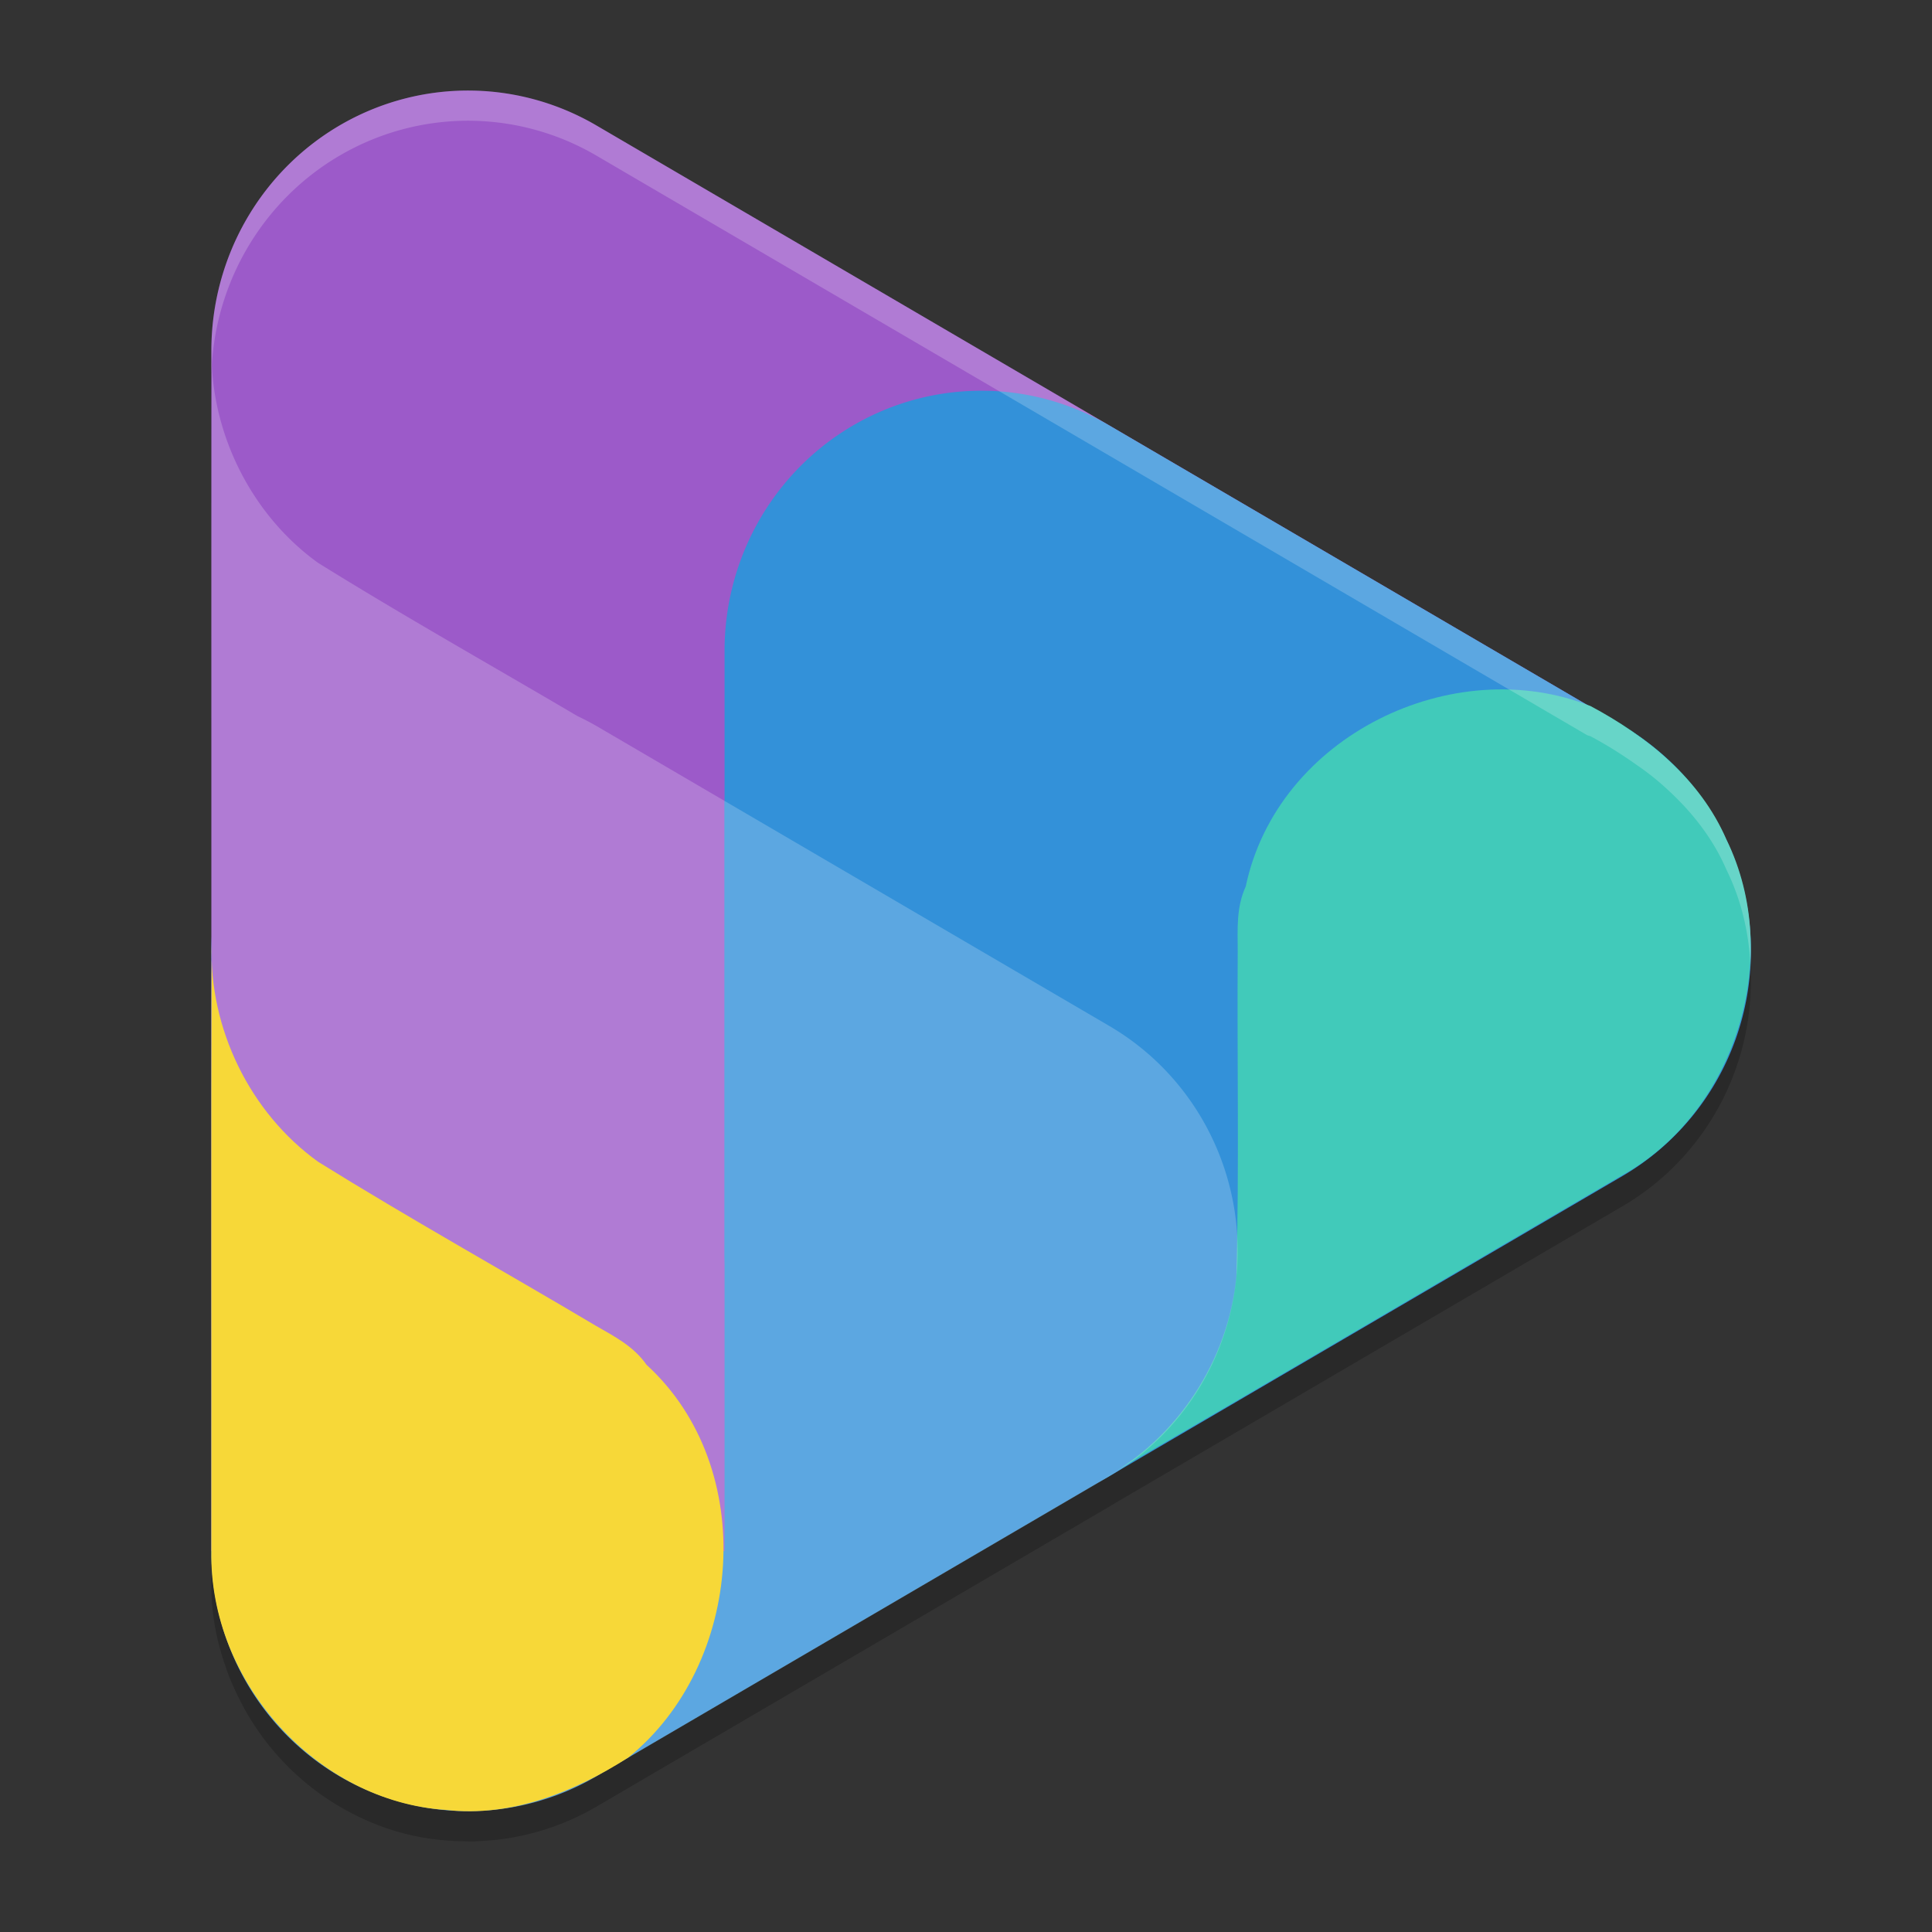
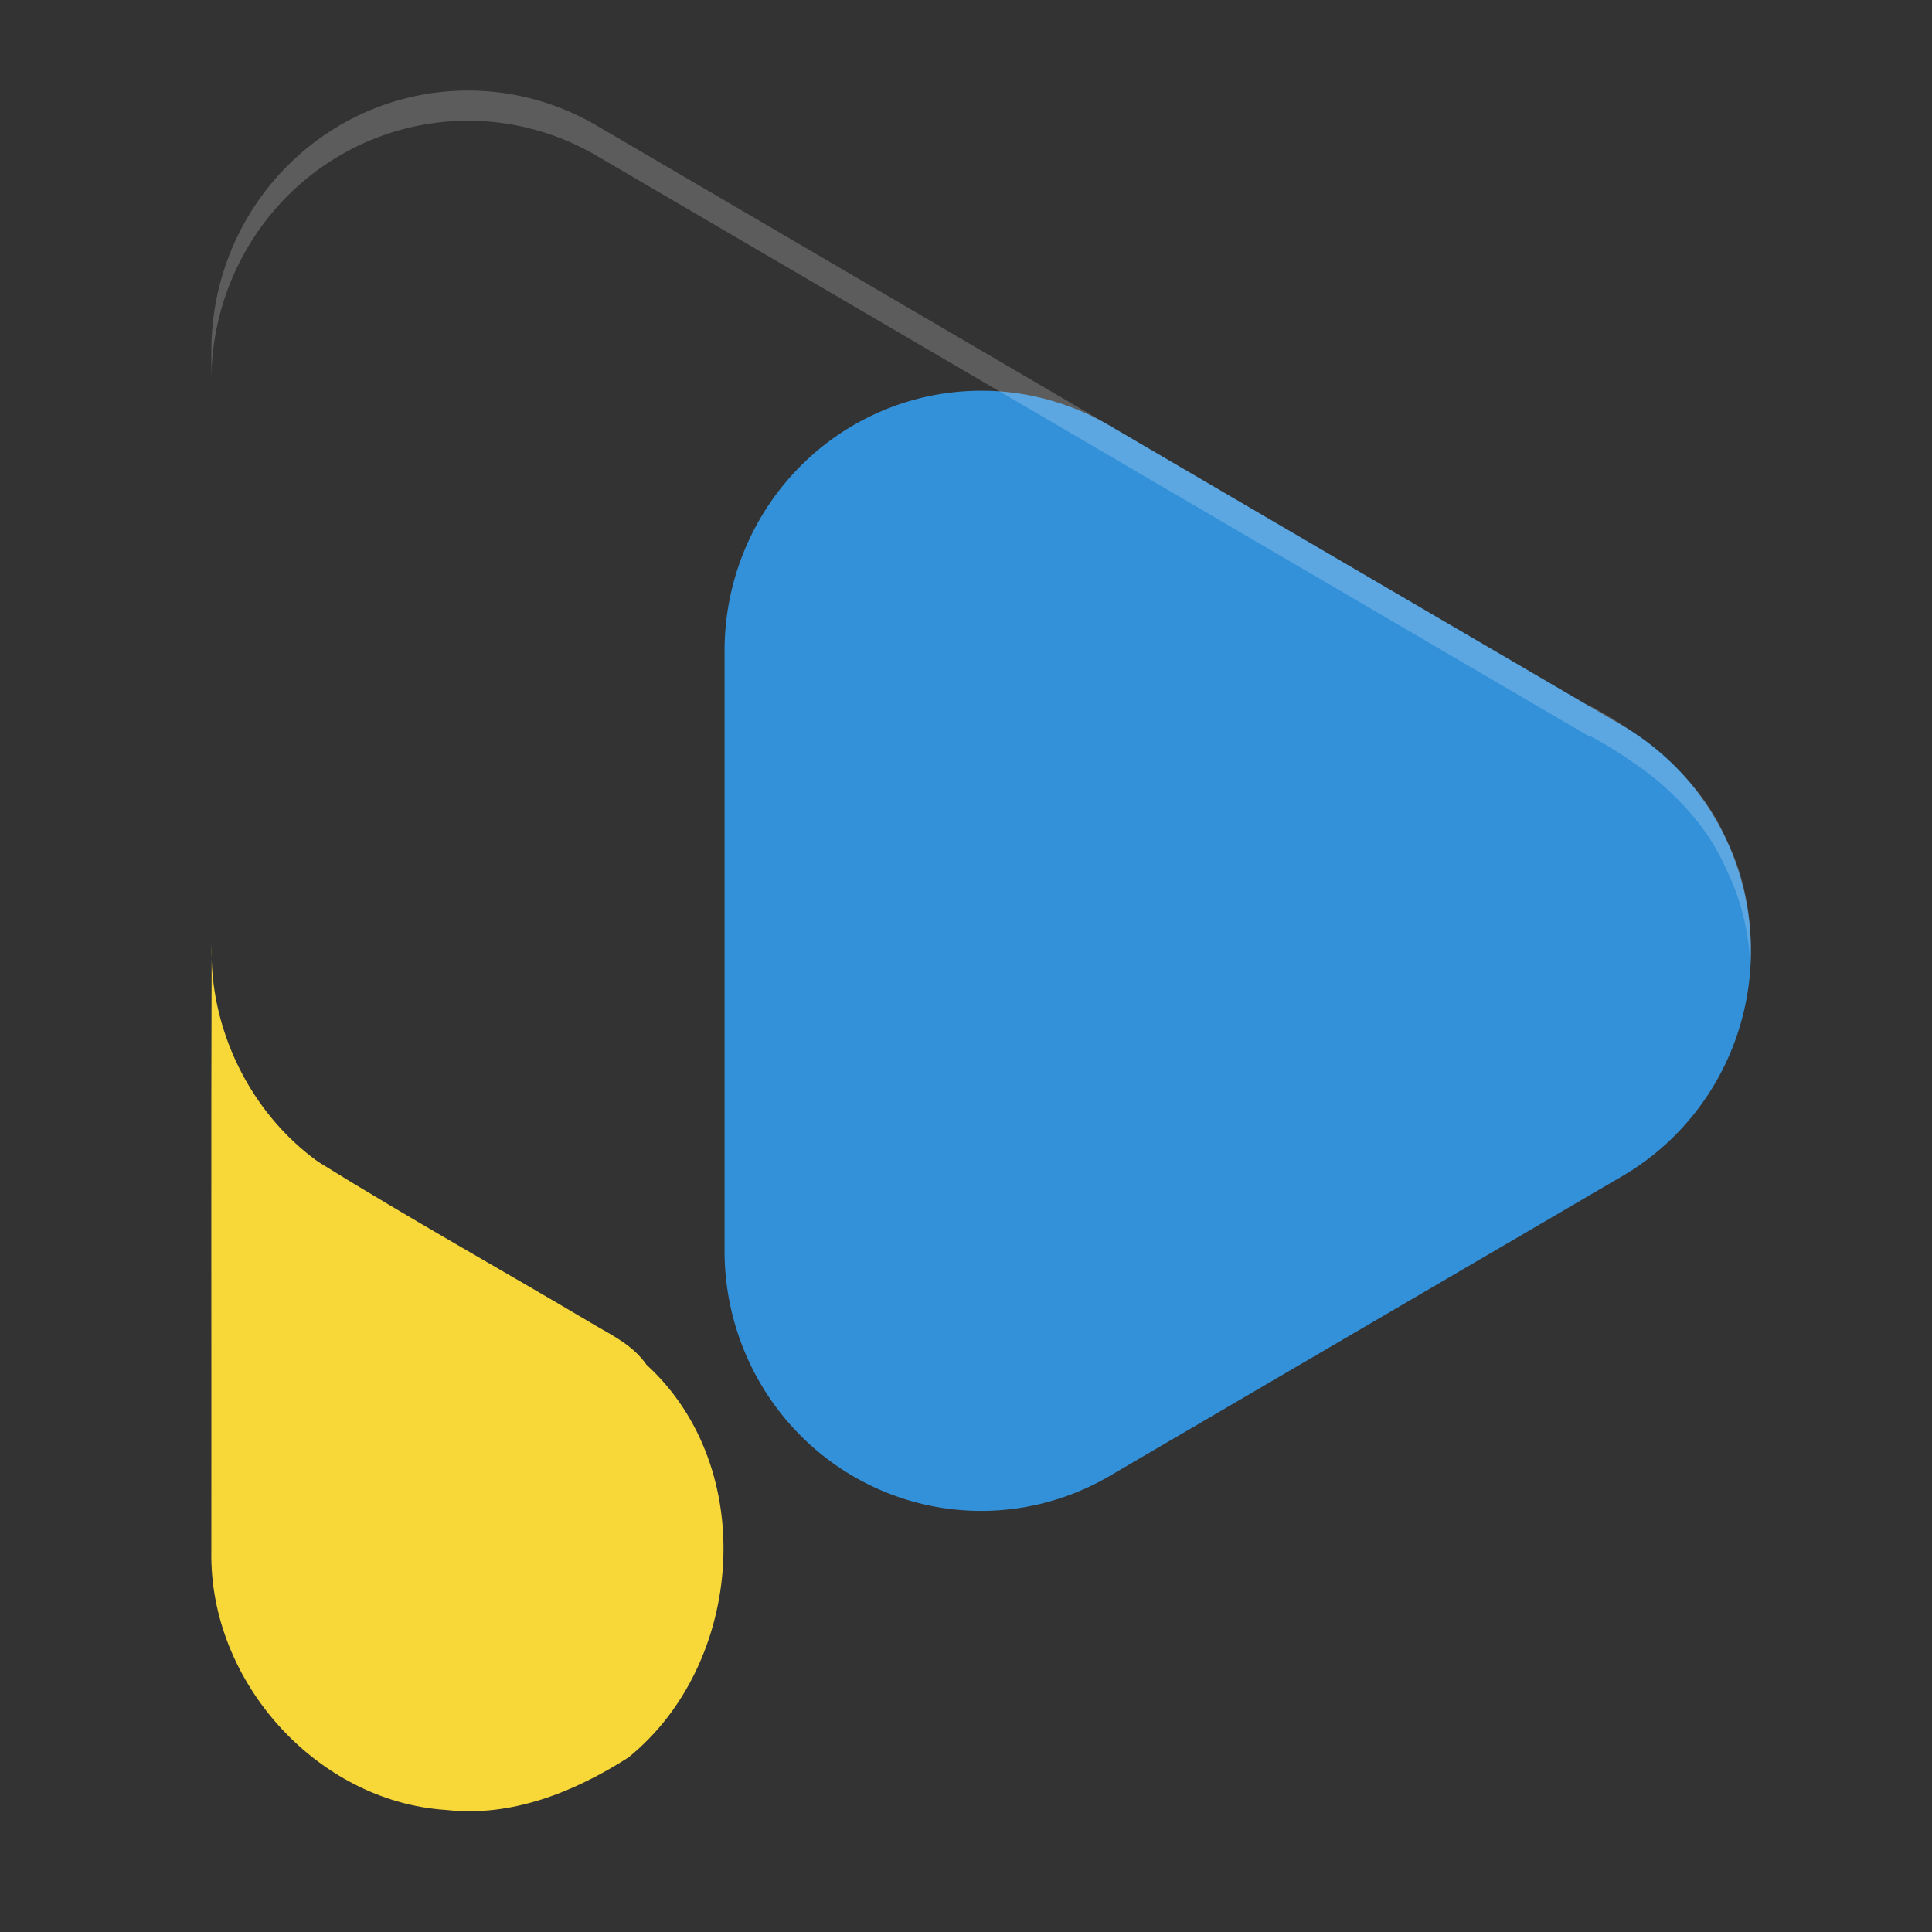
<svg xmlns="http://www.w3.org/2000/svg" width="64" height="64" version="1.1">
  <rect width="100%" height="100%" fill="#333333" stroke="none" />
-   <path style="opacity:0.2;fill-rule:evenodd" d="M 15.701,4.002 A 8.502,8.613 0 0 0 7.001,12.611 v 19.888 c -1.9e-6,0.002 1.8e-6,0.004 0,0.006 v 19.882 0.006 a 8.502,8.613 0 0 0 0,0.008 c -0.014,0.867 0.124,1.717 0.379,2.527 a 8.502,8.613 0 0 0 0,0.006 8.502,8.613 0 0 0 0.055,0.161 c 0.056,0.165 0.111,0.331 0.177,0.493 a 8.502,8.613 0 0 0 0.296,0.654 8.502,8.613 0 0 0 3.844,3.875 8.502,8.613 0 0 0 0.67,0.303 c 7.8e-4,3.14e-4 0.002,-3.13e-4 0.003,0 0.515,0.207 1.05,0.361 1.602,0.454 a 8.502,8.613 0 0 0 1.339,0.12 c 0.099,0.003 0.2,0.007 0.299,0.006 a 8.502,8.613 0 0 0 0.47,-0.028 c 0.101,-0.008 0.202,-0.013 0.302,-0.025 a 8.502,8.613 0 0 0 3.312,-1.094 l 17.001,-9.946 a 8.502,8.613 0 0 0 0.055,-0.036 l 16.946,-9.915 a 8.502,8.613 0 0 0 4.234,-7.961 C 57.937,30.9 57.683,29.814 57.191,28.811 56.83,27.976 56.312,27.25 55.703,26.61 a 8.502,8.613 0 0 0 -0.028,-0.028 c -0.139,-0.144 -0.281,-0.285 -0.429,-0.42 a 8.502,8.613 0 0 0 -1.029,-0.821 c -0.49,-0.348 -0.999,-0.669 -1.525,-0.949 -0.037,-0.015 -0.076,-0.022 -0.113,-0.036 L 19.752,5.152 a 8.502,8.613 0 0 0 -4.051,-1.15 z" />
-   <path style="fill:#3391d9;fill-rule:evenodd" d="M 15.702,22.888 A 8.501,8.612 0 0 0 7.002,31.497 V 51.383 A 8.501,8.612 0 0 0 19.752,58.841 L 36.751,48.896 a 8.501,8.612 0 0 0 0,-14.915 l -17,-9.942 a 8.501,8.612 0 0 0 -4.05,-1.151 z" overflow="visible" />
-   <path style="fill:#9c5ac9;fill-rule:evenodd" d="M 15.702,3.002 A 8.501,8.612 0 0 0 7.002,11.61 V 51.383 H 24.002 V 26.525 L 45.251,38.954 53.751,24.039 19.752,4.153 a 8.501,8.612 0 0 0 -4.05,-1.151 z" overflow="visible" />
  <path style="fill:#3391d9;fill-rule:evenodd" d="m 32.702,12.946 a 8.501,8.612 0 0 0 -8.7,8.608 v 19.886 a 8.501,8.612 0 0 0 12.75,7.457 l 17,-9.943 a 8.501,8.612 0 0 0 0,-14.915 L 36.751,14.096 a 8.501,8.612 0 0 0 -4.05,-1.151 z" overflow="visible" />
-   <path style="fill:#41caba;fill-rule:evenodd" d="m 36.546,48.977 c 5.745,-3.332 11.468,-6.704 17.205,-10.051 3.745,-2.097 5.344,-7.229 3.438,-11.115 -0.871,-2.016 -2.622,-3.421 -4.5,-4.421 -4.538,-1.806 -10.368,0.975 -11.423,5.977 -0.309,0.674 -0.271,1.379 -0.265,2.131 -0.025,3.591 0.052,7.185 -0.044,10.774 -0.26,2.795 -1.966,5.386 -4.412,6.706 z" overflow="visible" />
-   <path style="opacity:0.2;fill:#ffffff;fill-rule:evenodd" d="m 7.011,11.956 c -0.021,6.515 -0.003,13.032 -0.009,19.547 v 19.886 a 8.501,8.612 0 0 0 12.75,7.458 l 17,-9.944 a 8.501,8.612 0 0 0 0,-14.914 L 19.751,24.045 A 8.501,8.612 0 0 0 19.128,23.721 C 16.263,22.032 13.363,20.403 10.538,18.646 8.422,17.123 7.092,14.578 7.011,11.956 Z" overflow="visible" />
  <path style="fill:#f7d838;fill-rule:evenodd" d="m 7.012,31.263 c -0.024,6.706 -0.004,13.413 -0.011,20.12 -0.079,4.334 3.508,8.303 7.783,8.574 2.159,0.244 4.235,-0.59 6.03,-1.737 3.812,-3.078 4.351,-9.584 0.602,-13.011 -0.422,-0.608 -1.043,-0.927 -1.689,-1.298 -3.057,-1.817 -6.168,-3.547 -9.188,-5.425 C 8.279,36.86 6.917,34.069 7.012,31.263 Z" overflow="visible" />
  <path style="opacity:0.2;fill:#ffffff;fill-rule:evenodd" d="M 15.701 3.002 A 8.502 8.613 0 0 0 7.002 11.611 L 7.002 12.611 A 8.502 8.613 0 0 1 15.701 4.002 A 8.502 8.613 0 0 1 19.752 5.152 L 52.578 24.355 C 52.615 24.37 52.654 24.376 52.691 24.391 C 53.217 24.671 53.727 24.991 54.217 25.34 A 8.502 8.613 0 0 1 55.246 26.162 C 55.394 26.297 55.537 26.438 55.676 26.582 A 8.502 8.613 0 0 1 55.703 26.609 C 56.313 27.25 56.83 27.975 57.191 28.811 C 57.679 29.805 57.933 30.883 57.984 31.969 A 8.502 8.613 0 0 0 57.986 30.996 C 57.938 29.901 57.683 28.814 57.191 27.811 C 56.83 26.975 56.313 26.25 55.703 25.609 A 8.502 8.613 0 0 0 55.676 25.582 C 55.537 25.438 55.394 25.297 55.246 25.162 A 8.502 8.613 0 0 0 54.217 24.34 C 53.727 23.991 53.217 23.671 52.691 23.391 C 52.654 23.376 52.615 23.37 52.578 23.355 L 19.752 4.152 A 8.502 8.613 0 0 0 15.701 3.002 z" />
</svg>